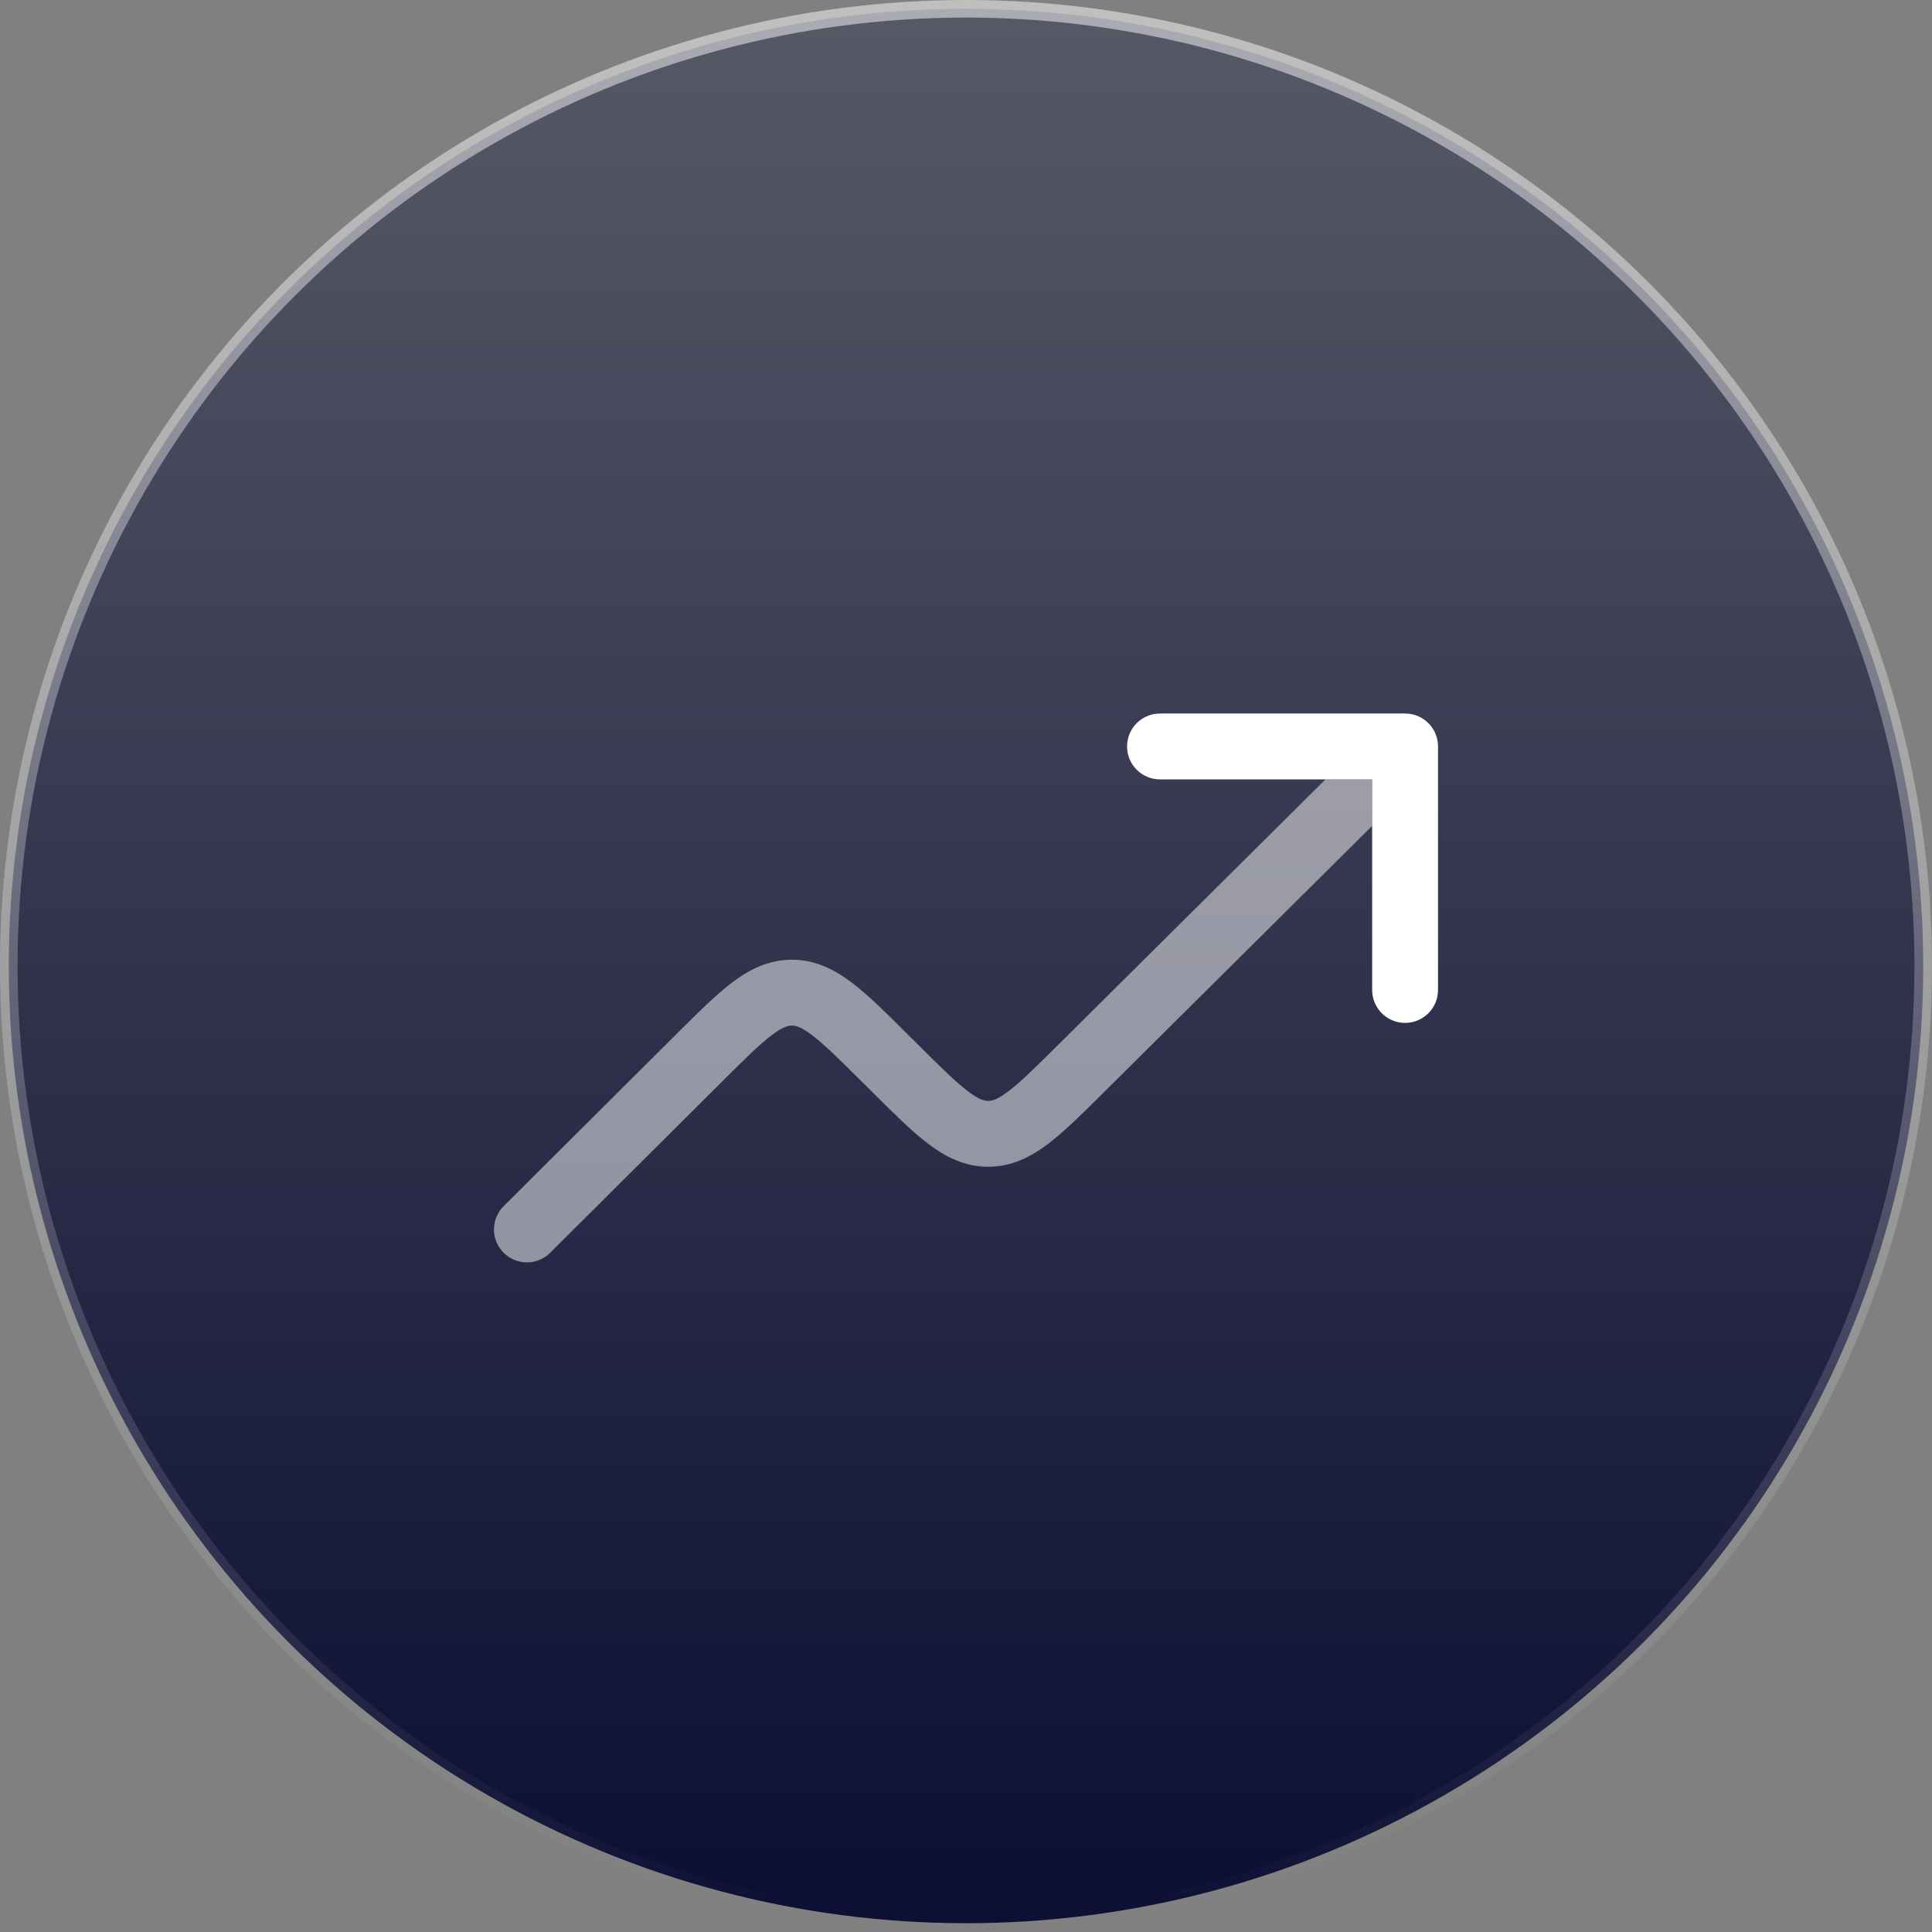
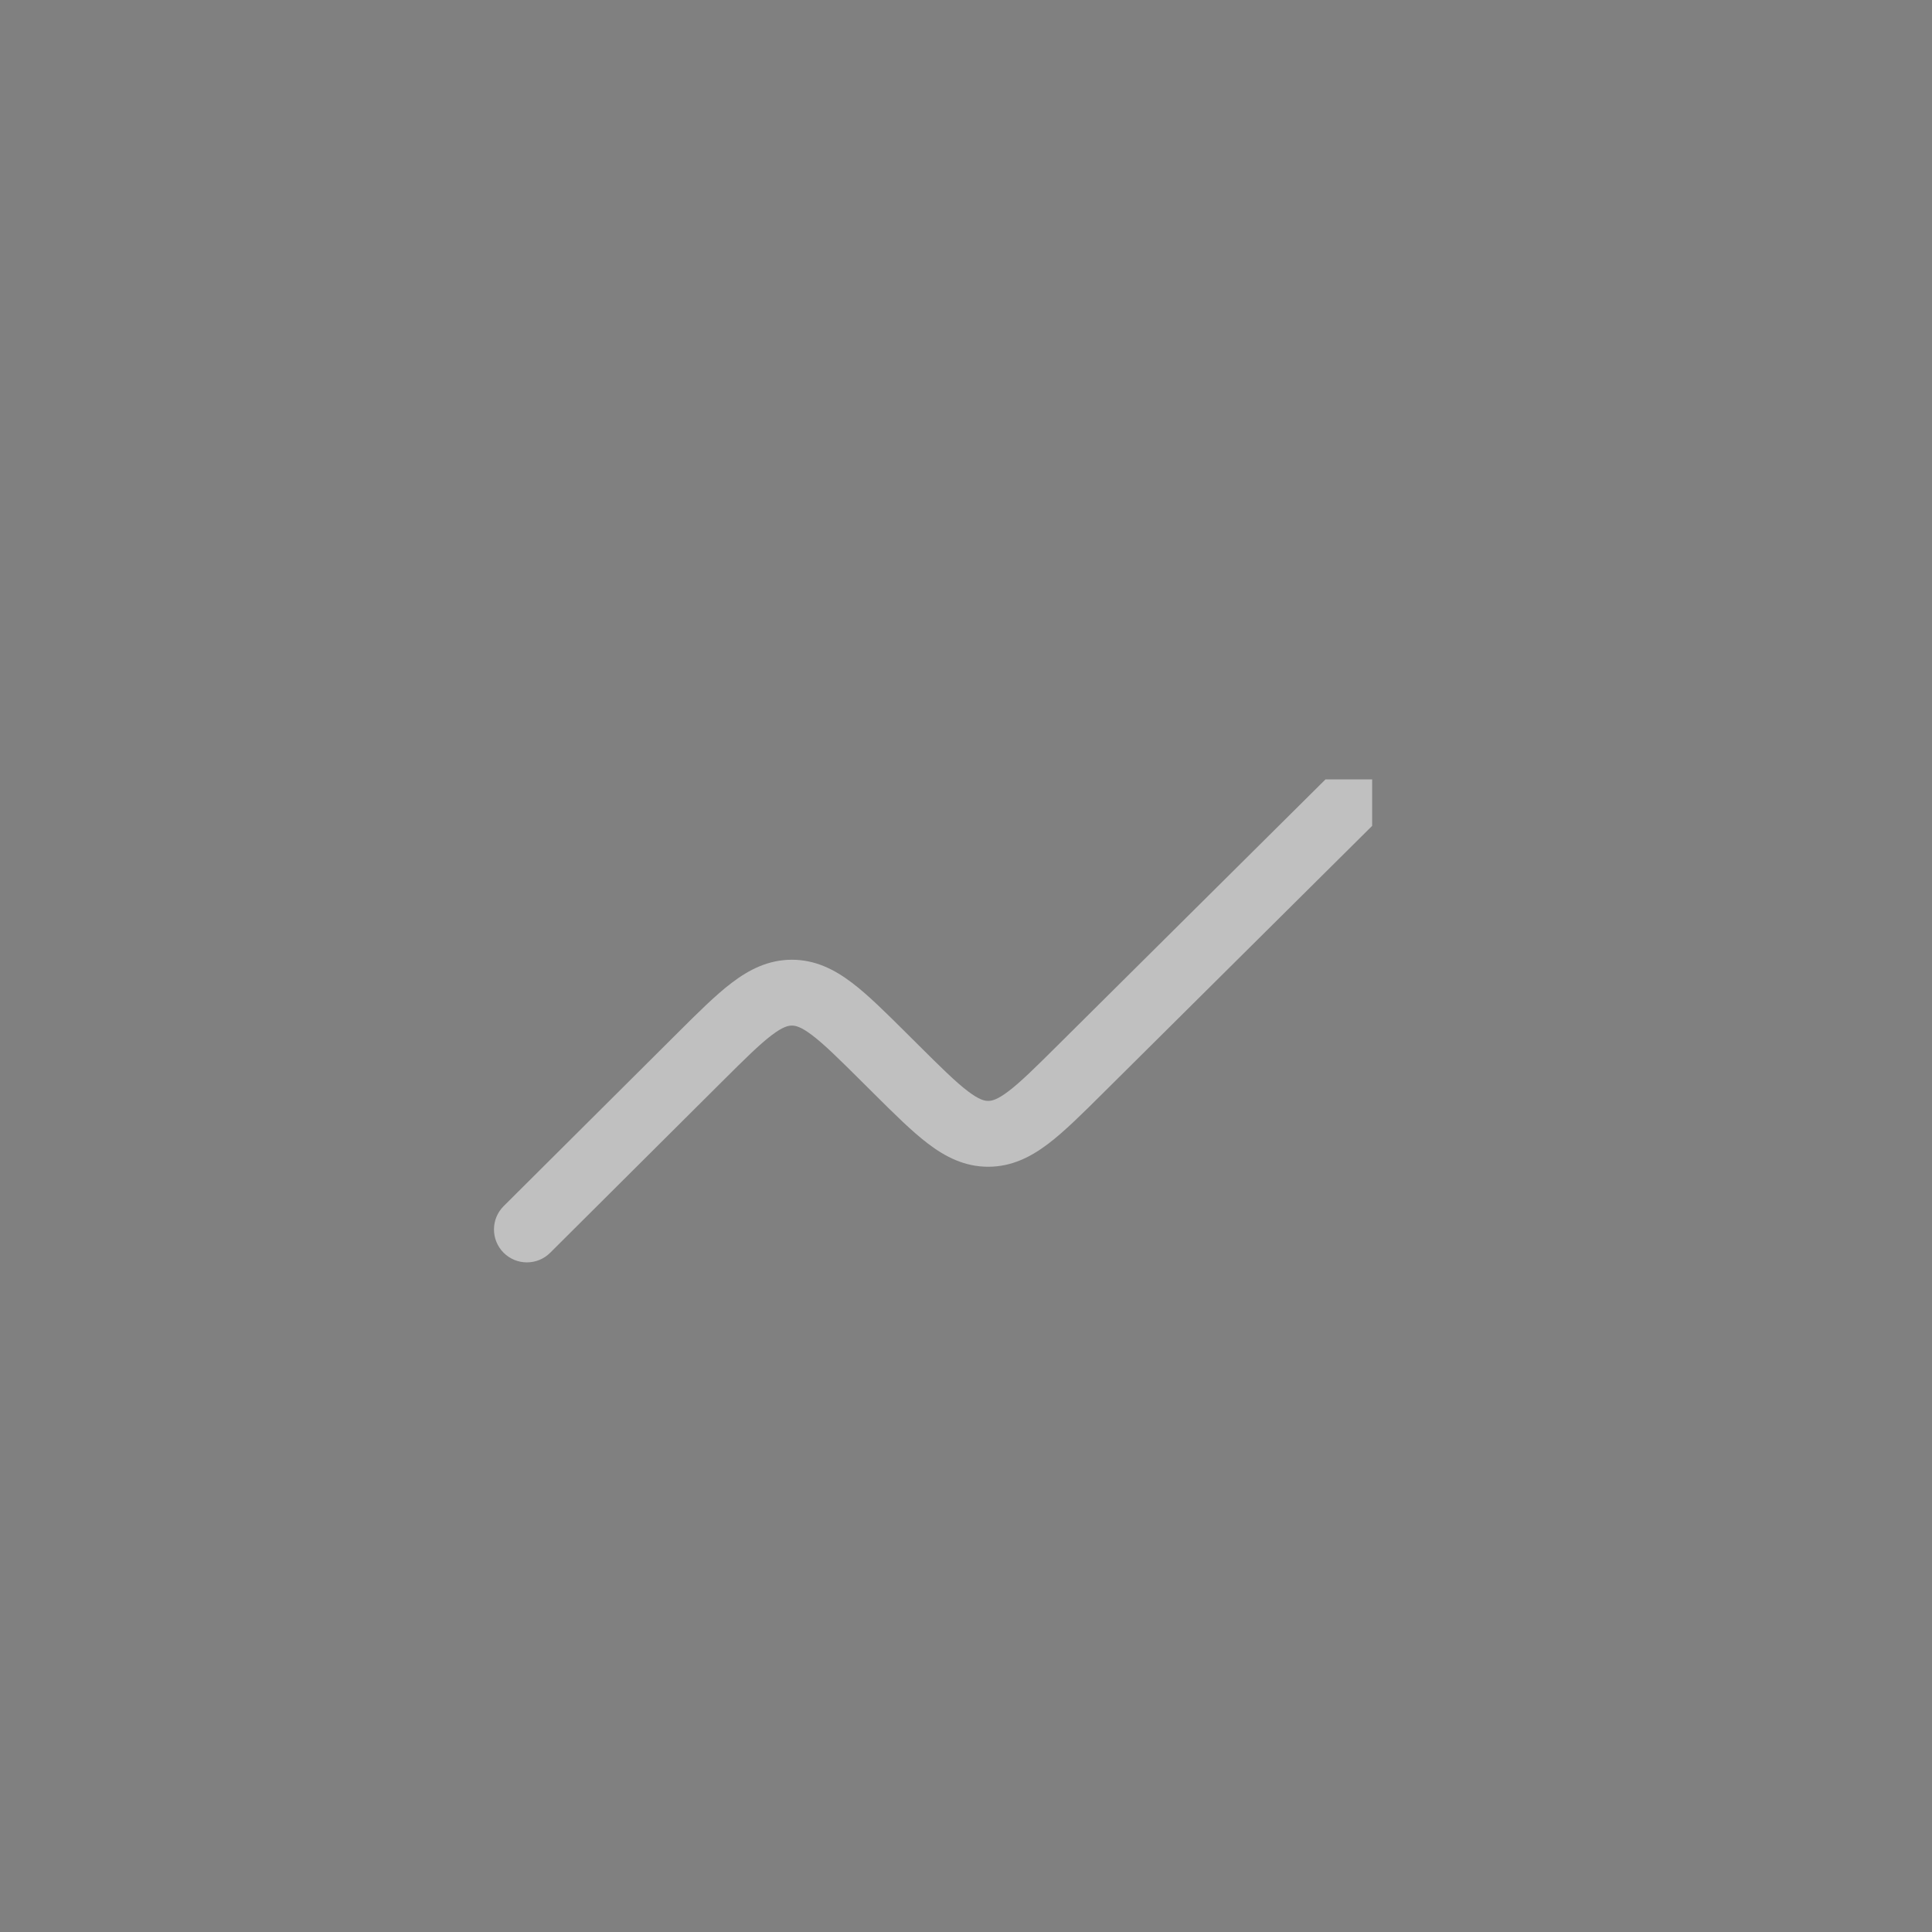
<svg xmlns="http://www.w3.org/2000/svg" width="110" height="110" viewBox="0 0 110 110" fill="none">
  <rect x="0" y="0" width="110" height="110" fill="#808080" stroke="none" />
-   <circle cx="55" cy="55" r="54.5" fill="url(#paint0_linear_198_9552)" stroke="url(#paint1_linear_198_9552)" />
-   <path fill-rule="evenodd" clip-rule="evenodd" d="M64.17 42.5C64.17 41.465 65.009 40.625 66.045 40.625H80C81.036 40.625 81.875 41.465 81.875 42.5V56.365C81.875 57.4 81.036 58.24 80 58.24C78.965 58.24 78.125 57.4 78.125 56.365V44.375H66.045C65.009 44.375 64.17 43.535 64.17 42.5Z" fill="white" />
  <path opacity="0.5" d="M75.468 44.375L60.229 59.507C58.944 60.783 58.112 61.606 57.418 62.132C56.768 62.625 56.464 62.68 56.263 62.68C56.062 62.68 55.758 62.625 55.108 62.131C54.414 61.605 53.582 60.783 52.298 59.506L51.612 58.824C50.439 57.657 49.428 56.652 48.509 55.955C47.525 55.208 46.431 54.643 45.085 54.643C43.738 54.644 42.645 55.21 41.661 55.958C40.743 56.655 39.733 57.661 38.561 58.829L28.677 68.671C27.943 69.402 27.941 70.589 28.671 71.323C29.402 72.057 30.589 72.059 31.323 71.329L41.12 61.573C42.404 60.294 43.237 59.47 43.931 58.943C44.581 58.449 44.885 58.394 45.086 58.393C45.288 58.393 45.592 58.448 46.242 58.942C46.936 59.469 47.77 60.292 49.055 61.57L49.741 62.252C50.913 63.417 51.923 64.422 52.841 65.118C53.824 65.865 54.917 66.43 56.263 66.43C57.608 66.43 58.701 65.866 59.685 65.119C60.602 64.423 61.613 63.419 62.785 62.253L78.125 47.021V44.375H75.468Z" fill="white" />
  <defs>
    <linearGradient id="paint0_linear_198_9552" x1="55" y1="0" x2="55" y2="110" gradientUnits="userSpaceOnUse">
      <stop stop-color="#585967" />
      <stop offset="0.479" stop-color="#33354E" />
      <stop offset="1" stop-color="#0B0D33" />
    </linearGradient>
    <linearGradient id="paint1_linear_198_9552" x1="55" y1="0" x2="55" y2="110" gradientUnits="userSpaceOnUse">
      <stop stop-color="white" stop-opacity="0.5" />
      <stop offset="1" stop-color="white" stop-opacity="0" />
    </linearGradient>
  </defs>
</svg>